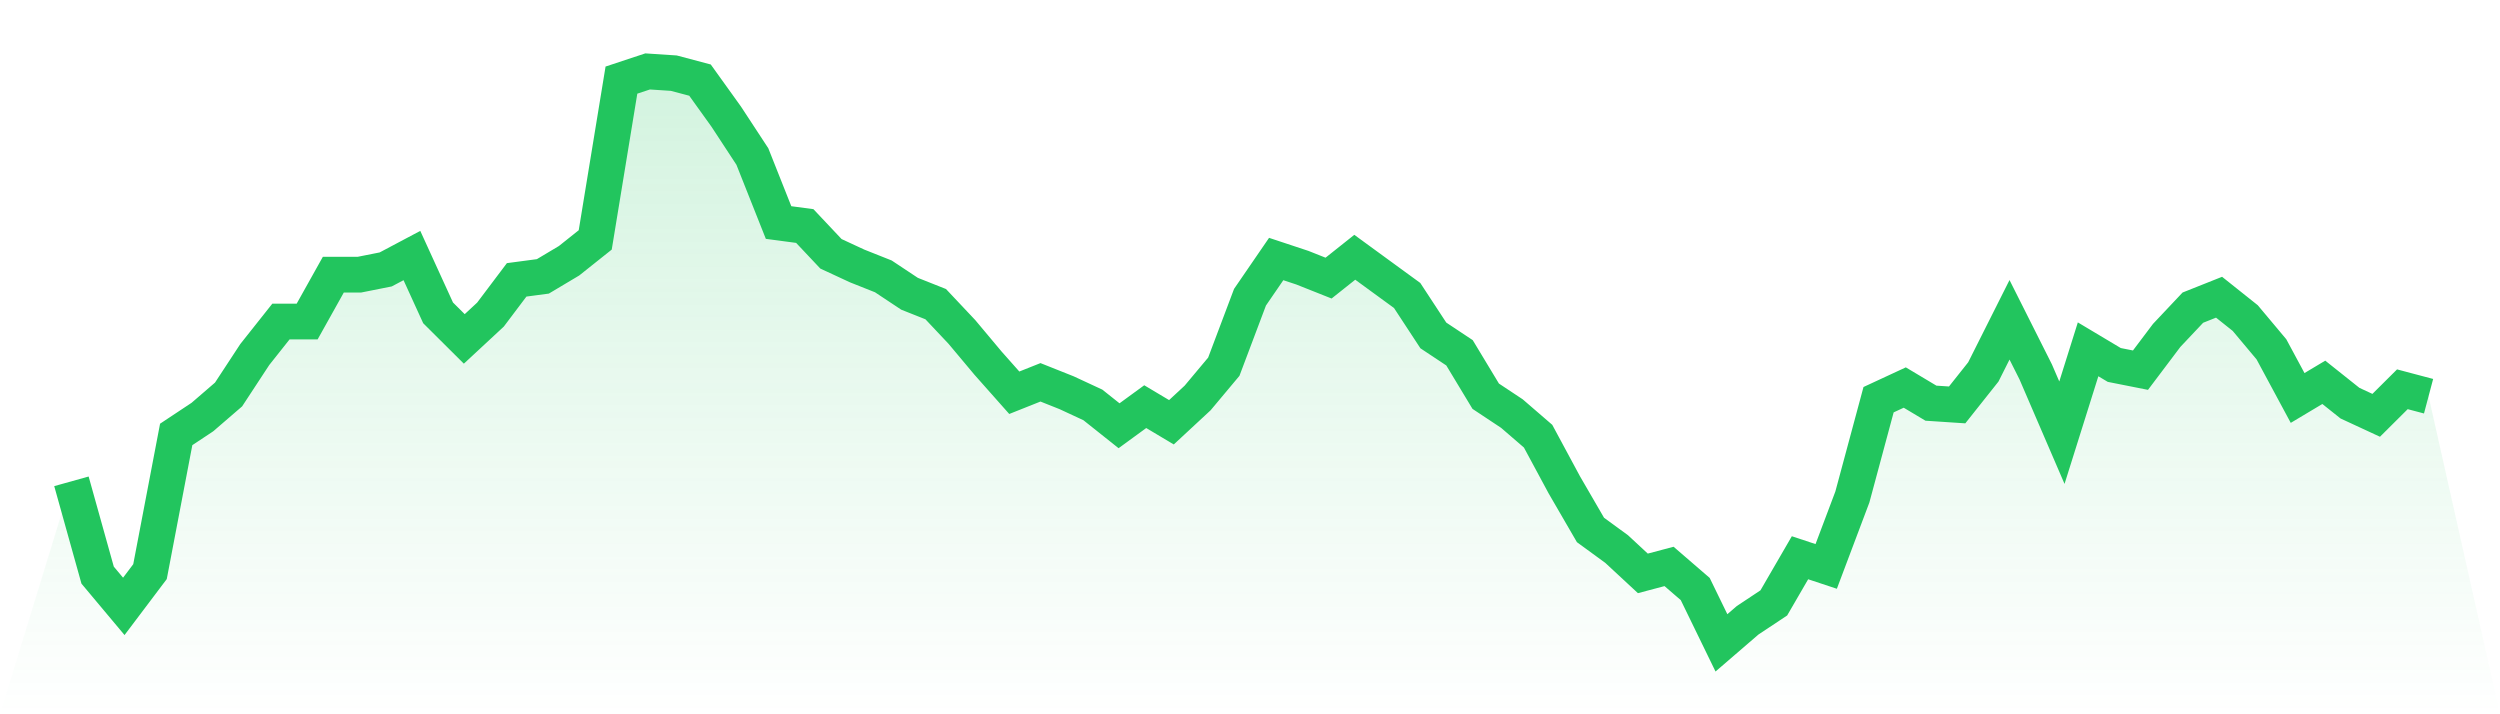
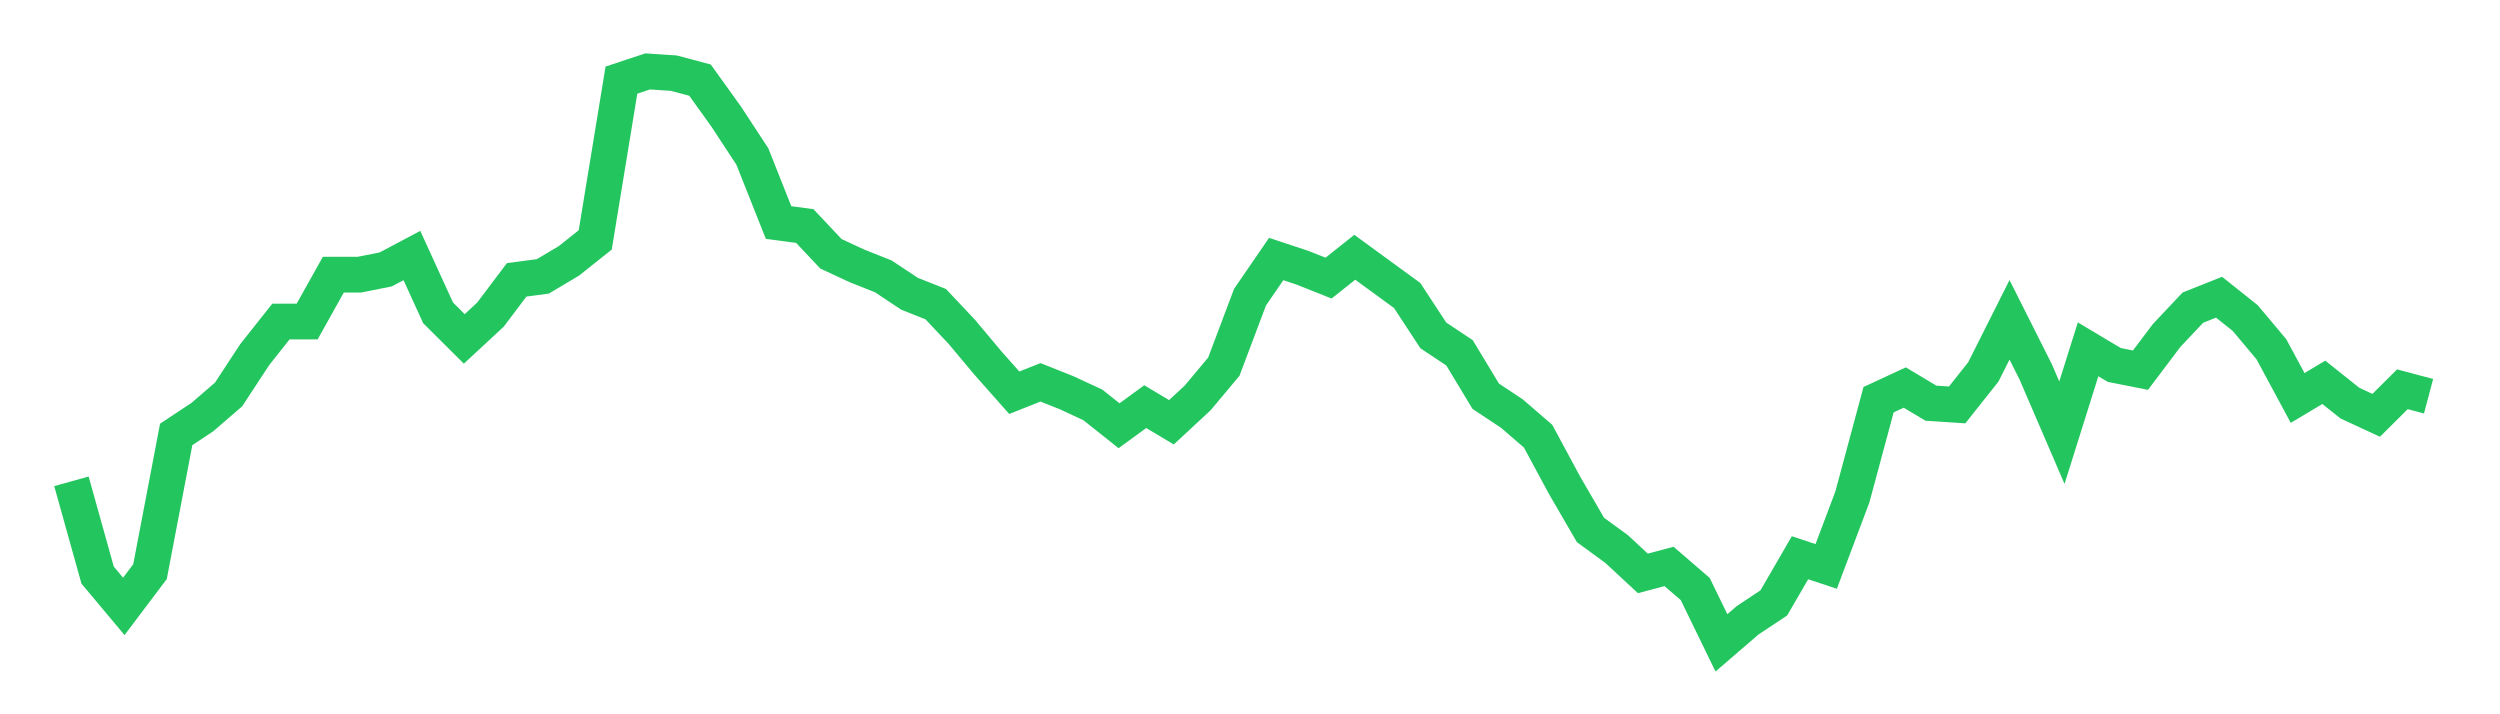
<svg xmlns="http://www.w3.org/2000/svg" viewBox="0 0 140 40">
  <defs>
    <linearGradient id="gradient" x1="0" x2="0" y1="0" y2="1">
      <stop offset="0%" stop-color="#22c55e" stop-opacity="0.2" />
      <stop offset="100%" stop-color="#22c55e" stop-opacity="0" />
    </linearGradient>
  </defs>
-   <path d="M4,26.954 L4,26.954 L5.467,32.207 L6.933,33.957 L8.4,32.012 L9.867,24.328 L11.333,23.356 L12.8,22.091 L14.267,19.854 L15.733,18.006 L17.2,18.006 L18.667,15.38 L20.133,15.38 L21.6,15.088 L23.067,14.31 L24.533,17.52 L26,18.979 L27.467,17.617 L28.933,15.672 L30.4,15.477 L31.867,14.602 L33.333,13.435 L34.8,4.486 L36.267,4 L37.733,4.097 L39.2,4.486 L40.667,6.529 L42.133,8.766 L43.6,12.462 L45.067,12.657 L46.533,14.213 L48,14.894 L49.467,15.477 L50.933,16.45 L52.4,17.033 L53.867,18.59 L55.333,20.34 L56.8,21.994 L58.267,21.41 L59.733,21.994 L61.2,22.675 L62.667,23.842 L64.133,22.772 L65.6,23.647 L67.067,22.286 L68.533,20.535 L70,16.644 L71.467,14.505 L72.933,14.991 L74.4,15.574 L75.867,14.407 L77.333,15.477 L78.8,16.547 L80.267,18.784 L81.733,19.757 L83.2,22.188 L84.667,23.161 L86.133,24.426 L87.6,27.149 L89.067,29.678 L90.533,30.748 L92,32.109 L93.467,31.72 L94.933,32.985 L96.4,36 L97.867,34.736 L99.333,33.763 L100.8,31.234 L102.267,31.72 L103.733,27.83 L105.2,22.383 L106.667,21.702 L108.133,22.578 L109.6,22.675 L111.067,20.827 L112.533,17.909 L114,20.827 L115.467,24.231 L116.933,19.562 L118.4,20.438 L119.867,20.729 L121.333,18.784 L122.8,17.228 L124.267,16.644 L125.733,17.812 L127.2,19.562 L128.667,22.286 L130.133,21.41 L131.6,22.578 L133.067,23.258 L134.533,21.799 L136,22.188 L140,40 L0,40 z" fill="url(#gradient)" />
  <path d="M4,26.954 L4,26.954 L5.467,32.207 L6.933,33.957 L8.4,32.012 L9.867,24.328 L11.333,23.356 L12.8,22.091 L14.267,19.854 L15.733,18.006 L17.2,18.006 L18.667,15.38 L20.133,15.38 L21.6,15.088 L23.067,14.31 L24.533,17.52 L26,18.979 L27.467,17.617 L28.933,15.672 L30.4,15.477 L31.867,14.602 L33.333,13.435 L34.8,4.486 L36.267,4 L37.733,4.097 L39.2,4.486 L40.667,6.529 L42.133,8.766 L43.6,12.462 L45.067,12.657 L46.533,14.213 L48,14.894 L49.467,15.477 L50.933,16.45 L52.4,17.033 L53.867,18.59 L55.333,20.34 L56.8,21.994 L58.267,21.41 L59.733,21.994 L61.2,22.675 L62.667,23.842 L64.133,22.772 L65.6,23.647 L67.067,22.286 L68.533,20.535 L70,16.644 L71.467,14.505 L72.933,14.991 L74.4,15.574 L75.867,14.407 L77.333,15.477 L78.8,16.547 L80.267,18.784 L81.733,19.757 L83.2,22.188 L84.667,23.161 L86.133,24.426 L87.6,27.149 L89.067,29.678 L90.533,30.748 L92,32.109 L93.467,31.72 L94.933,32.985 L96.4,36 L97.867,34.736 L99.333,33.763 L100.8,31.234 L102.267,31.72 L103.733,27.83 L105.2,22.383 L106.667,21.702 L108.133,22.578 L109.6,22.675 L111.067,20.827 L112.533,17.909 L114,20.827 L115.467,24.231 L116.933,19.562 L118.4,20.438 L119.867,20.729 L121.333,18.784 L122.8,17.228 L124.267,16.644 L125.733,17.812 L127.2,19.562 L128.667,22.286 L130.133,21.41 L131.6,22.578 L133.067,23.258 L134.533,21.799 L136,22.188" fill="none" stroke="#22c55e" stroke-width="2" />
</svg>